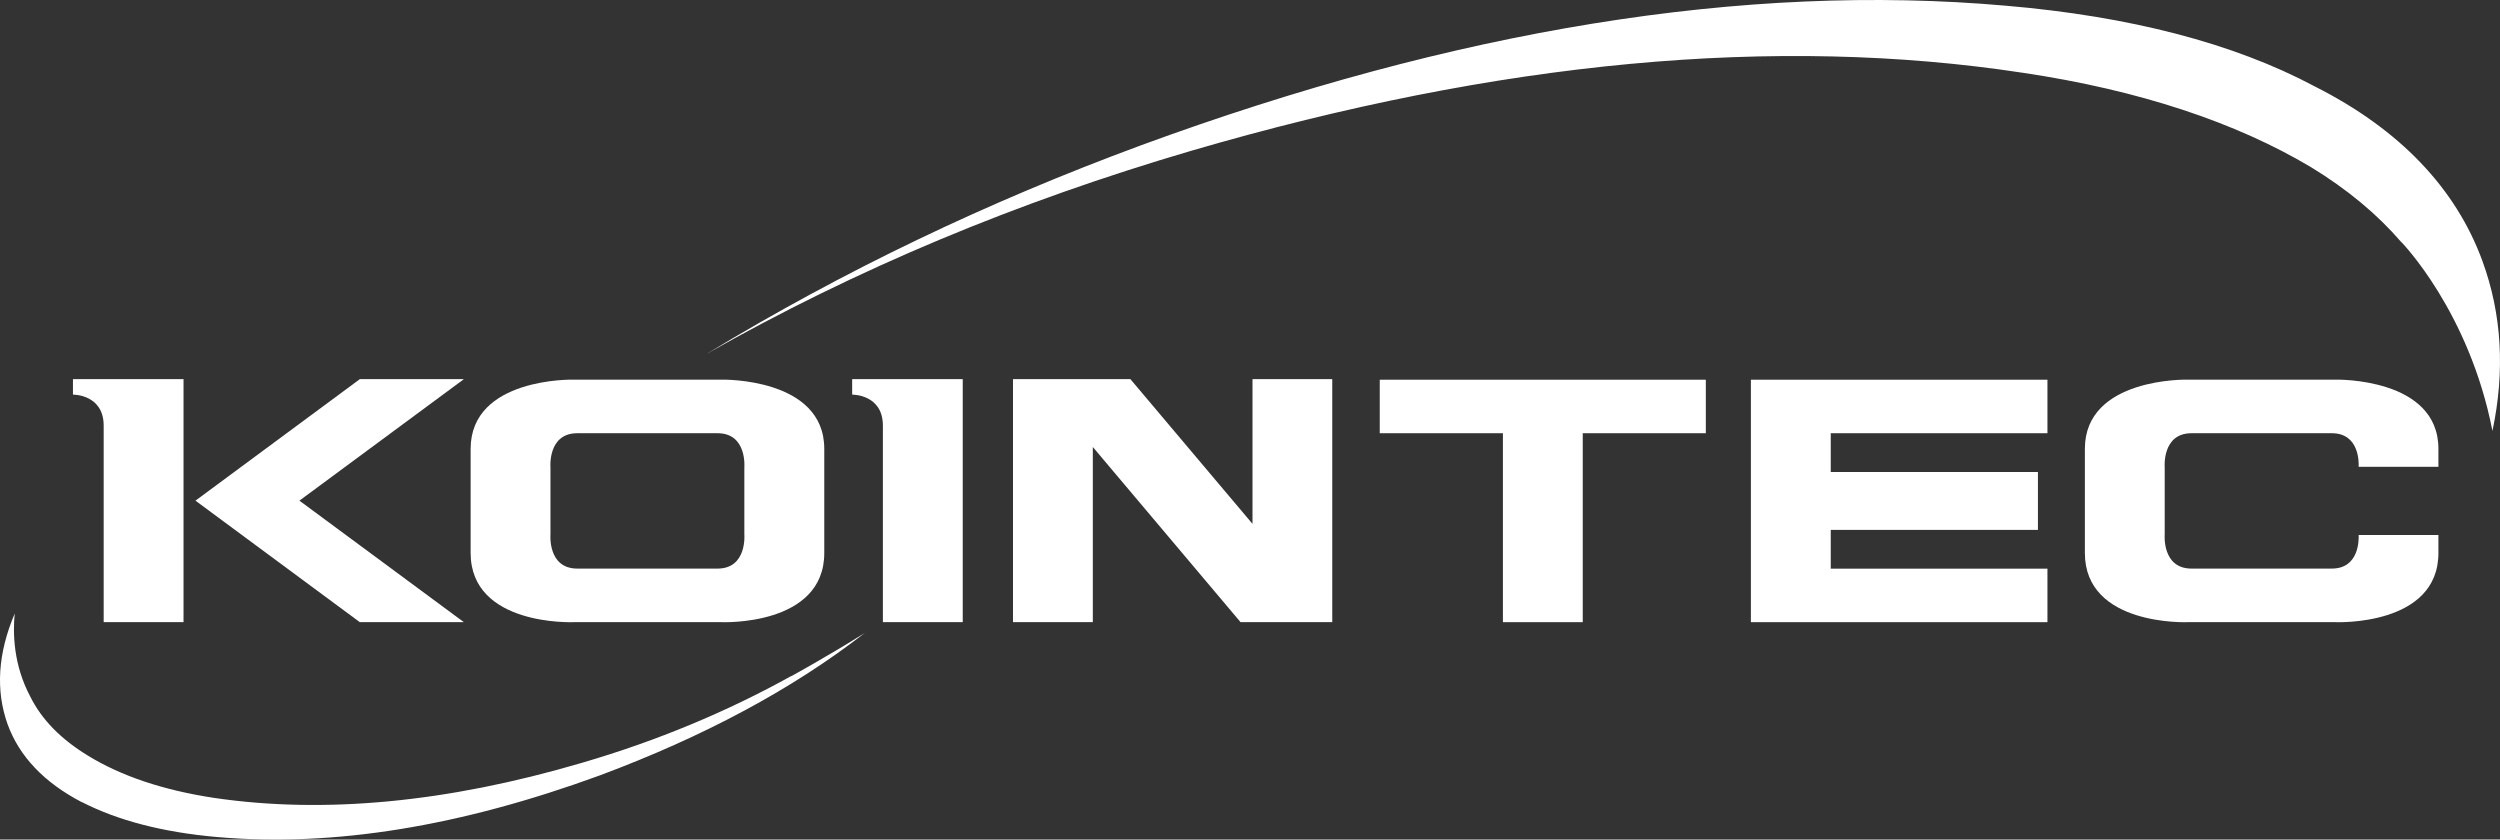
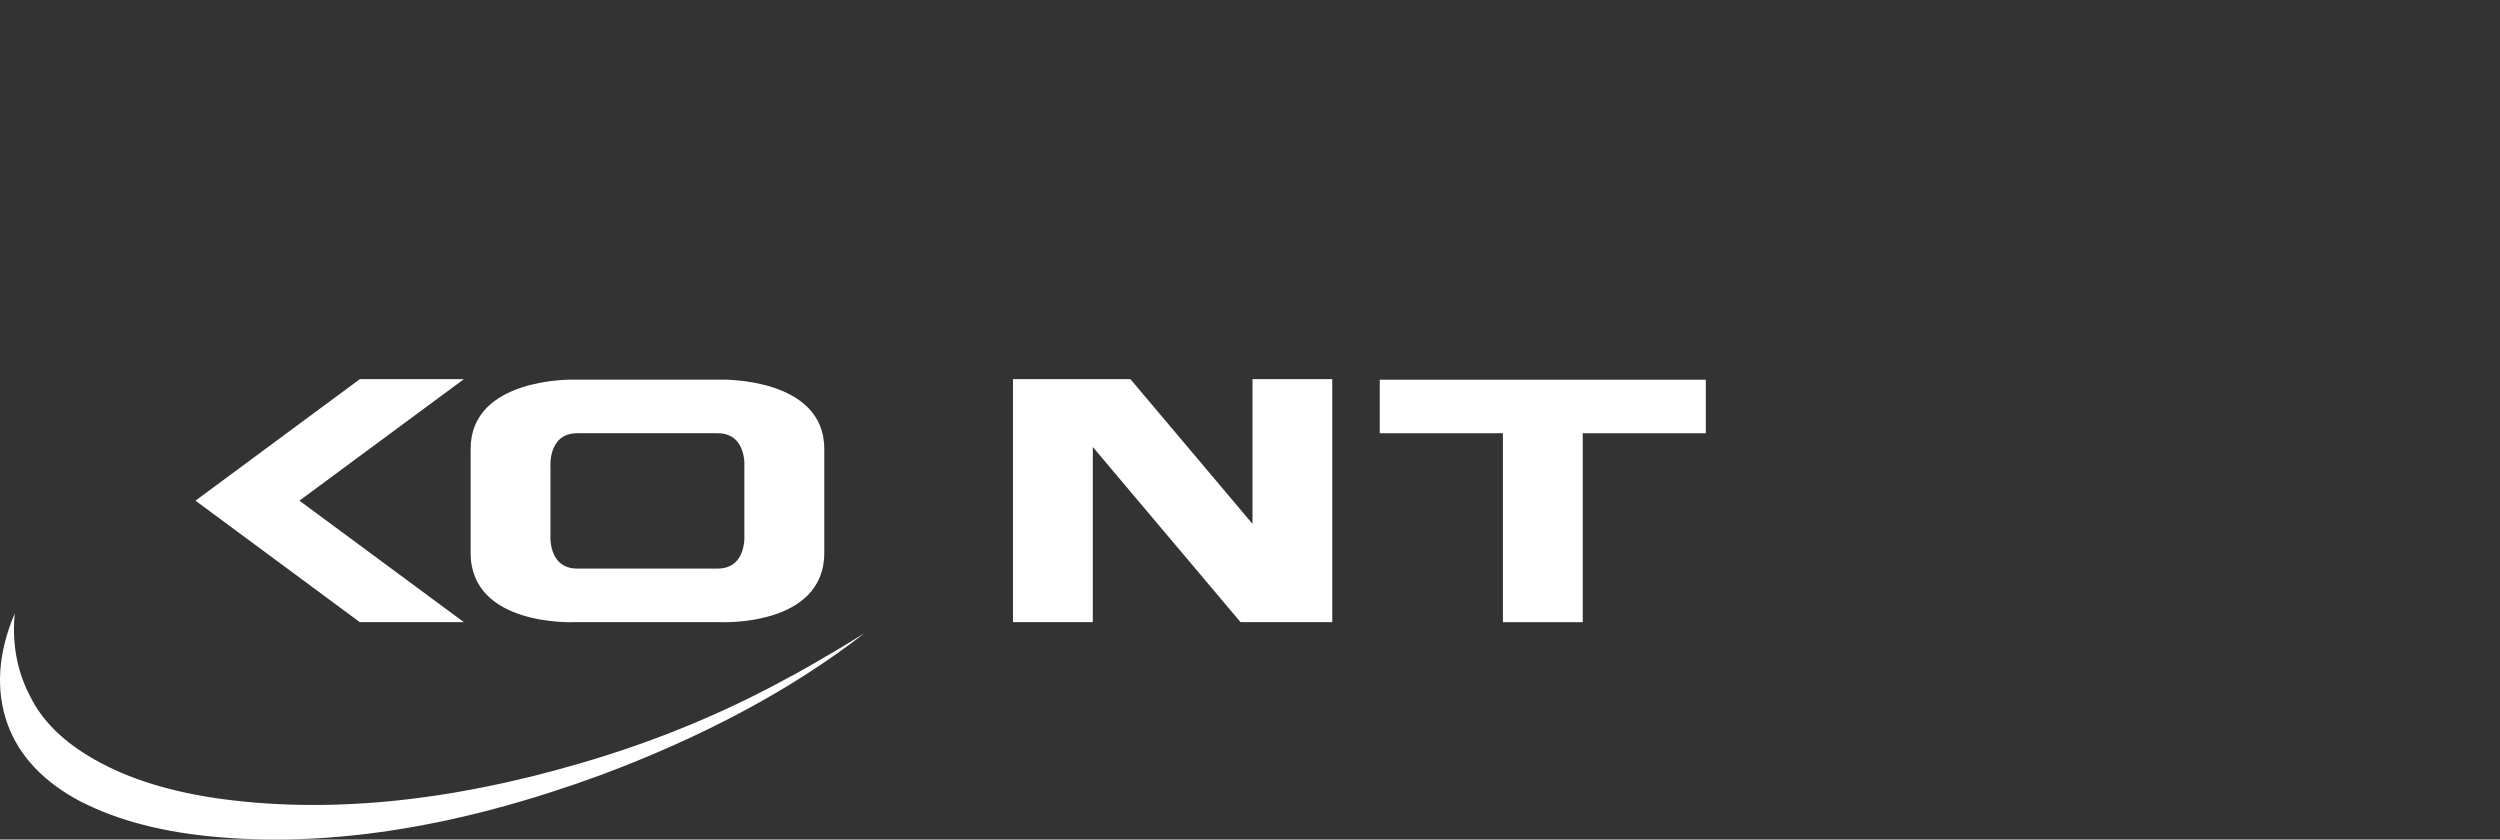
<svg xmlns="http://www.w3.org/2000/svg" width="134" height="45" viewBox="0 0 134 45" fill="none">
  <rect x="0" y="0" width="134" height="45" fill="#333333" stroke="none" />
  <path fill-rule="evenodd" clip-rule="evenodd" d="M24.863 33.348L16.049 26.835L24.863 20.323H19.286L10.477 26.835L19.286 33.348H24.863Z" fill="white" />
  <path fill-rule="evenodd" clip-rule="evenodd" d="M30.72 33.348H38.687C38.687 33.348 44.181 33.575 44.181 29.637V24.059C44.181 20.227 38.687 20.349 38.687 20.349H30.72C30.72 20.349 25.226 20.222 25.226 24.059V29.637C25.226 33.57 30.72 33.348 30.72 33.348ZM29.505 25.059C29.505 25.059 29.345 23.221 30.94 23.221H38.462C40.057 23.221 39.897 25.059 39.897 25.059V28.638C39.897 28.638 40.057 30.476 38.462 30.476H30.94C29.345 30.476 29.505 28.638 29.505 28.638V25.059Z" fill="white" />
-   <path fill-rule="evenodd" clip-rule="evenodd" d="M5.557 22.815V33.348H9.837V20.323H3.91V21.152C3.91 21.152 5.557 21.126 5.557 22.815Z" fill="white" />
  <path fill-rule="evenodd" clip-rule="evenodd" d="M4.386 42.99C6.31 43.977 8.735 44.614 11.665 44.867C17.877 45.408 24.685 44.295 32.159 41.558C37.722 39.481 42.46 36.949 46.351 33.928C44.319 35.203 42.408 36.246 42.408 36.246V36.237C39.002 38.127 35.25 39.703 31.178 40.891C23.924 43.025 17.367 43.627 11.505 42.772C8.73 42.353 6.491 41.589 4.727 40.511C3.271 39.625 2.233 38.573 1.619 37.329C0.729 35.657 0.681 33.972 0.789 32.885C-0.114 35.02 -0.244 36.997 0.409 38.826C1.04 40.546 2.363 41.943 4.382 42.995L4.386 42.99Z" fill="white" />
-   <path fill-rule="evenodd" clip-rule="evenodd" d="M51.603 33.348V20.323H45.676V21.152C45.676 21.152 47.323 21.126 47.323 22.815V33.348H51.603Z" fill="white" />
-   <path fill-rule="evenodd" clip-rule="evenodd" d="M109.743 23.221V20.353H93.848V33.348H109.743V30.48H98.128V28.402H109.233V25.299H98.128V23.221H109.743Z" fill="white" />
  <path fill-rule="evenodd" clip-rule="evenodd" d="M84.835 33.348V23.221H91.432V20.353H73.955V23.221H80.556V33.348H84.835Z" fill="white" />
-   <path fill-rule="evenodd" clip-rule="evenodd" d="M130.699 25.019V24.059C130.699 20.227 125.205 20.349 125.205 20.349H117.238C117.238 20.349 111.749 20.222 111.749 24.059V29.637C111.749 33.57 117.238 33.348 117.238 33.348H125.205C125.205 33.348 130.699 33.575 130.699 29.637V28.677H126.424C126.437 28.939 126.446 30.476 124.985 30.476H117.463C115.868 30.476 116.028 28.638 116.028 28.638V25.059C116.028 25.059 115.868 23.221 117.463 23.221H124.985C126.45 23.221 126.437 24.762 126.424 25.019H130.699Z" fill="white" />
  <path fill-rule="evenodd" clip-rule="evenodd" d="M60.59 20.323H54.296V33.348H58.575V23.959L66.494 33.348H71.409V20.323H67.134V28.079L60.59 20.323Z" fill="white" />
-   <path fill-rule="evenodd" clip-rule="evenodd" d="M108.429 3.901C114.714 4.84 119.854 6.573 123.848 8.947C125.815 10.143 127.431 11.492 128.711 12.981H128.719C128.719 12.981 132.351 16.695 133.595 23.099C134.274 19.886 134.101 16.848 133.059 13.993C131.637 10.104 128.633 6.931 124.06 4.626C119.715 2.312 114.143 0.872 107.504 0.305C93.507 -0.931 78.006 1.597 61.151 7.791C52.943 10.82 45.231 14.504 37.874 18.969C45.871 14.425 54.516 10.82 63.862 8.079C80.366 3.255 95.21 1.885 108.424 3.901H108.429Z" fill="white" />
</svg>